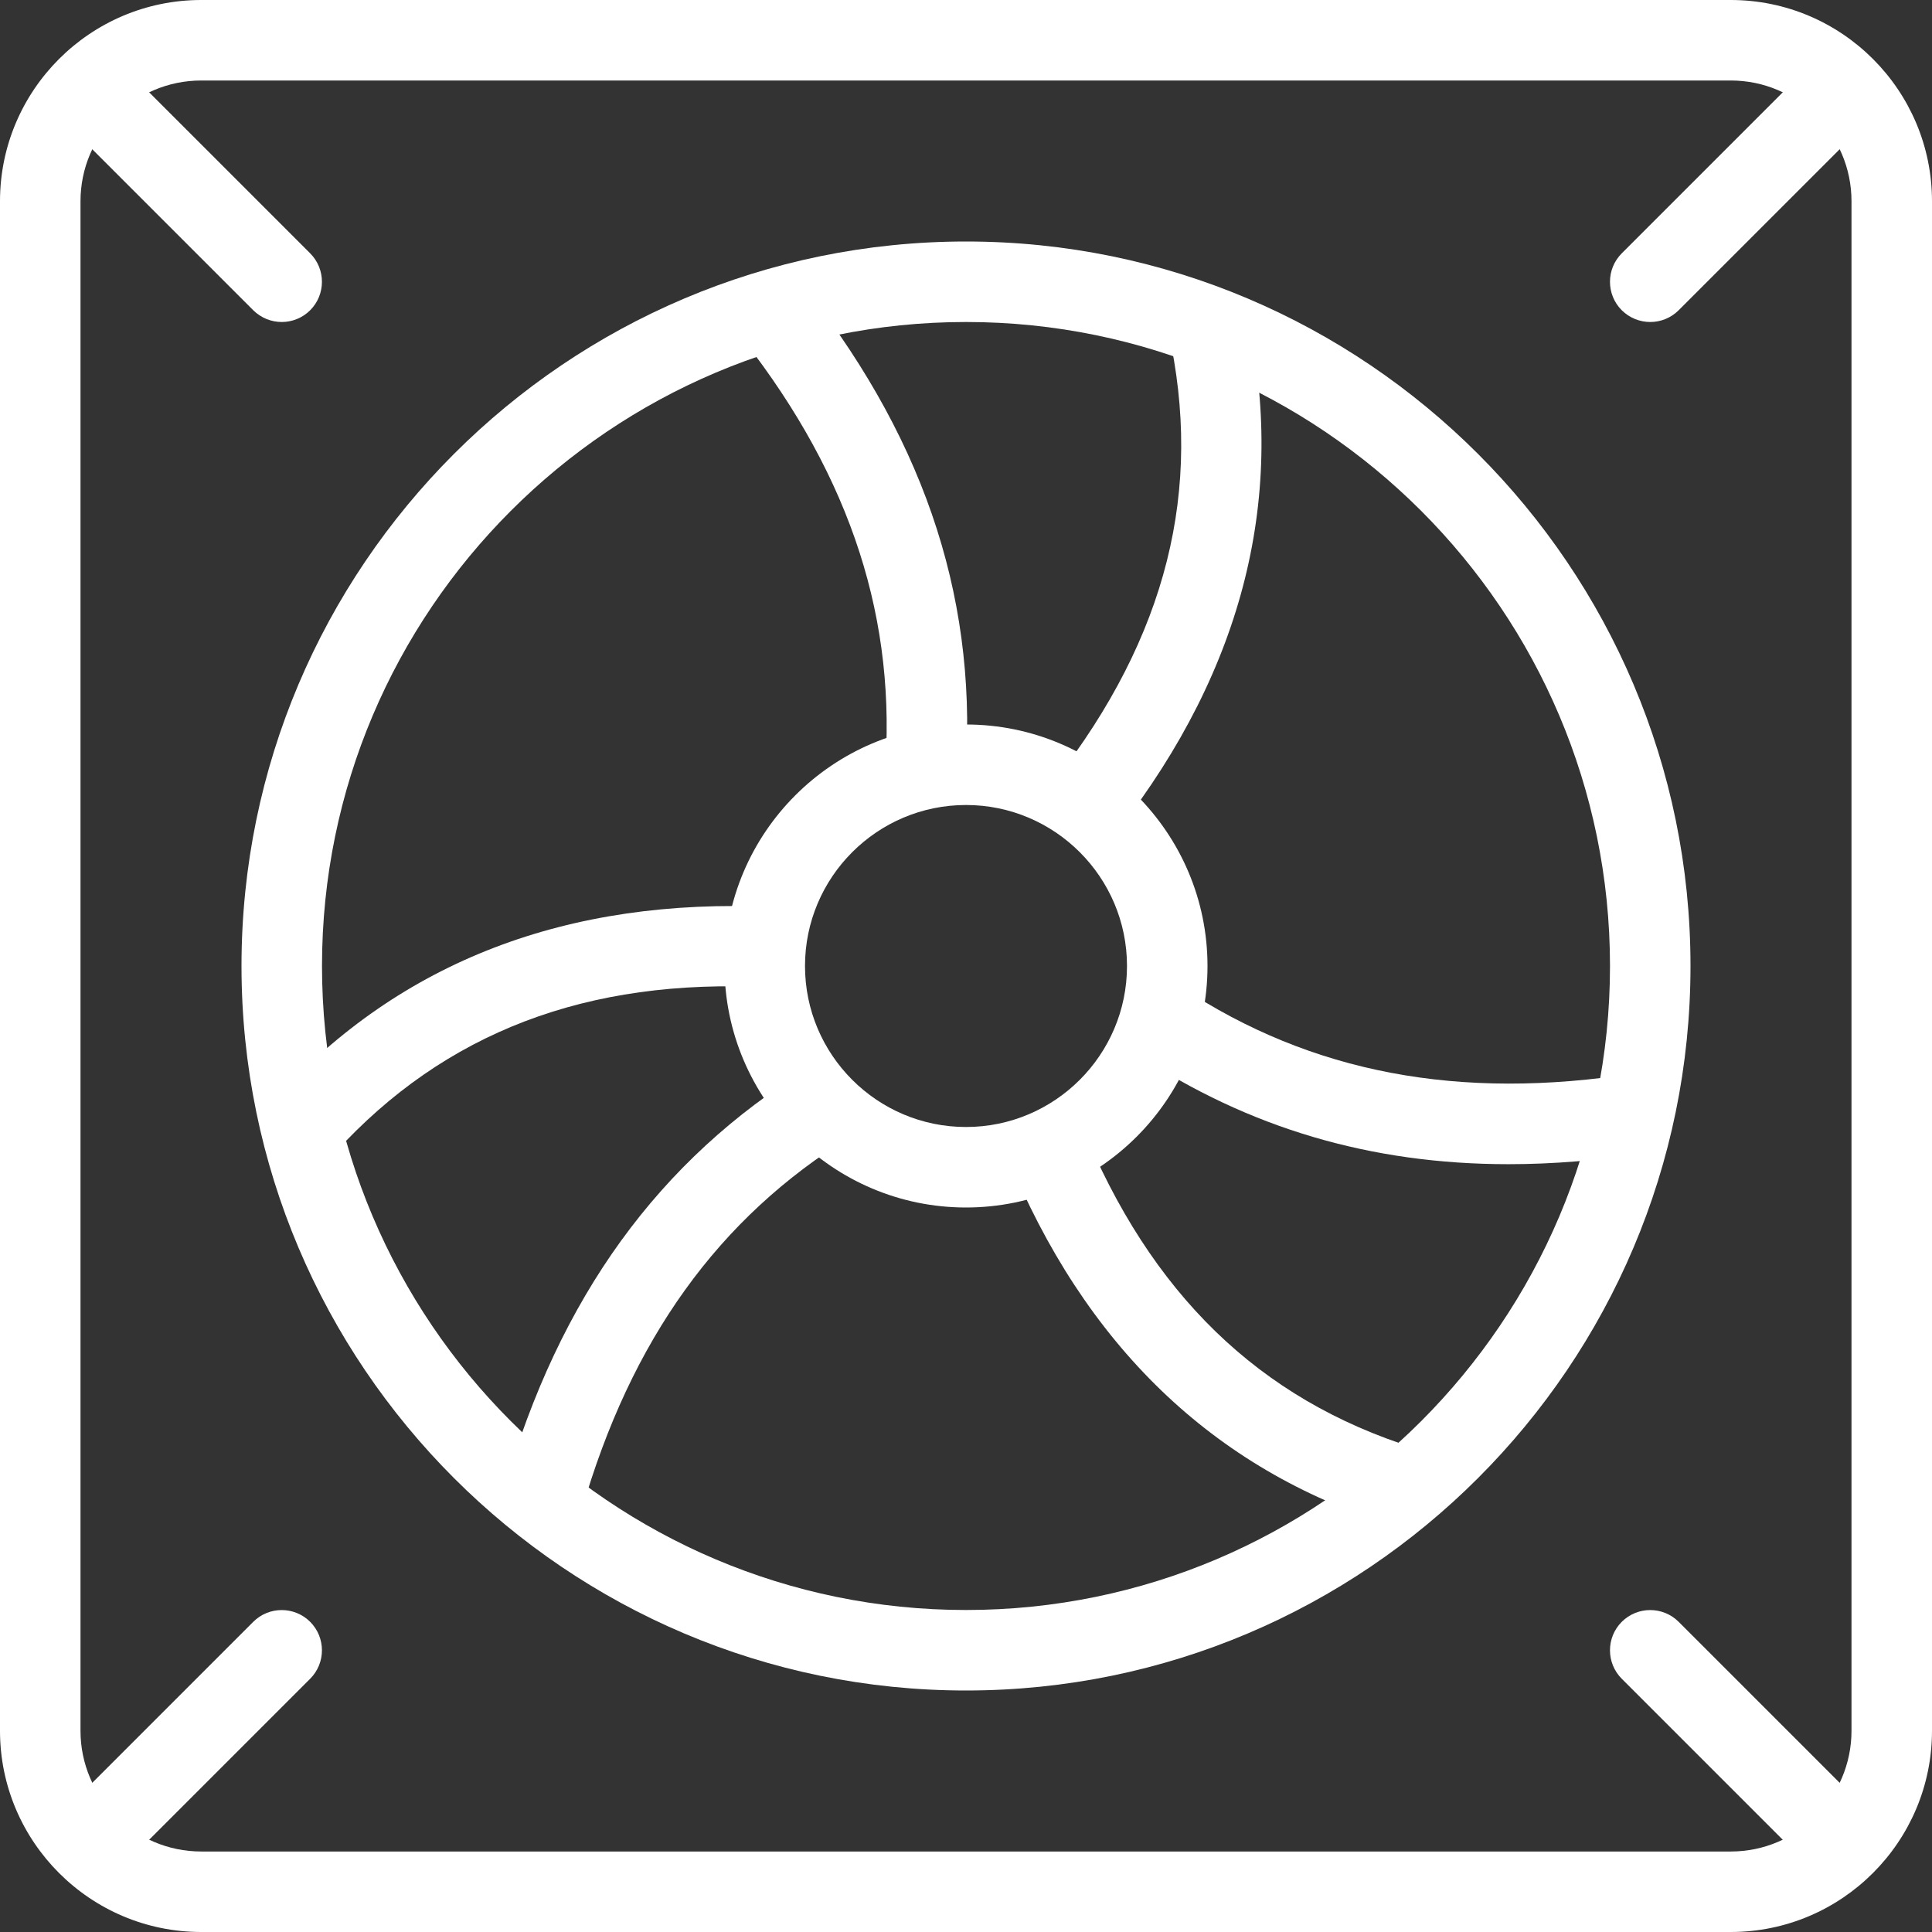
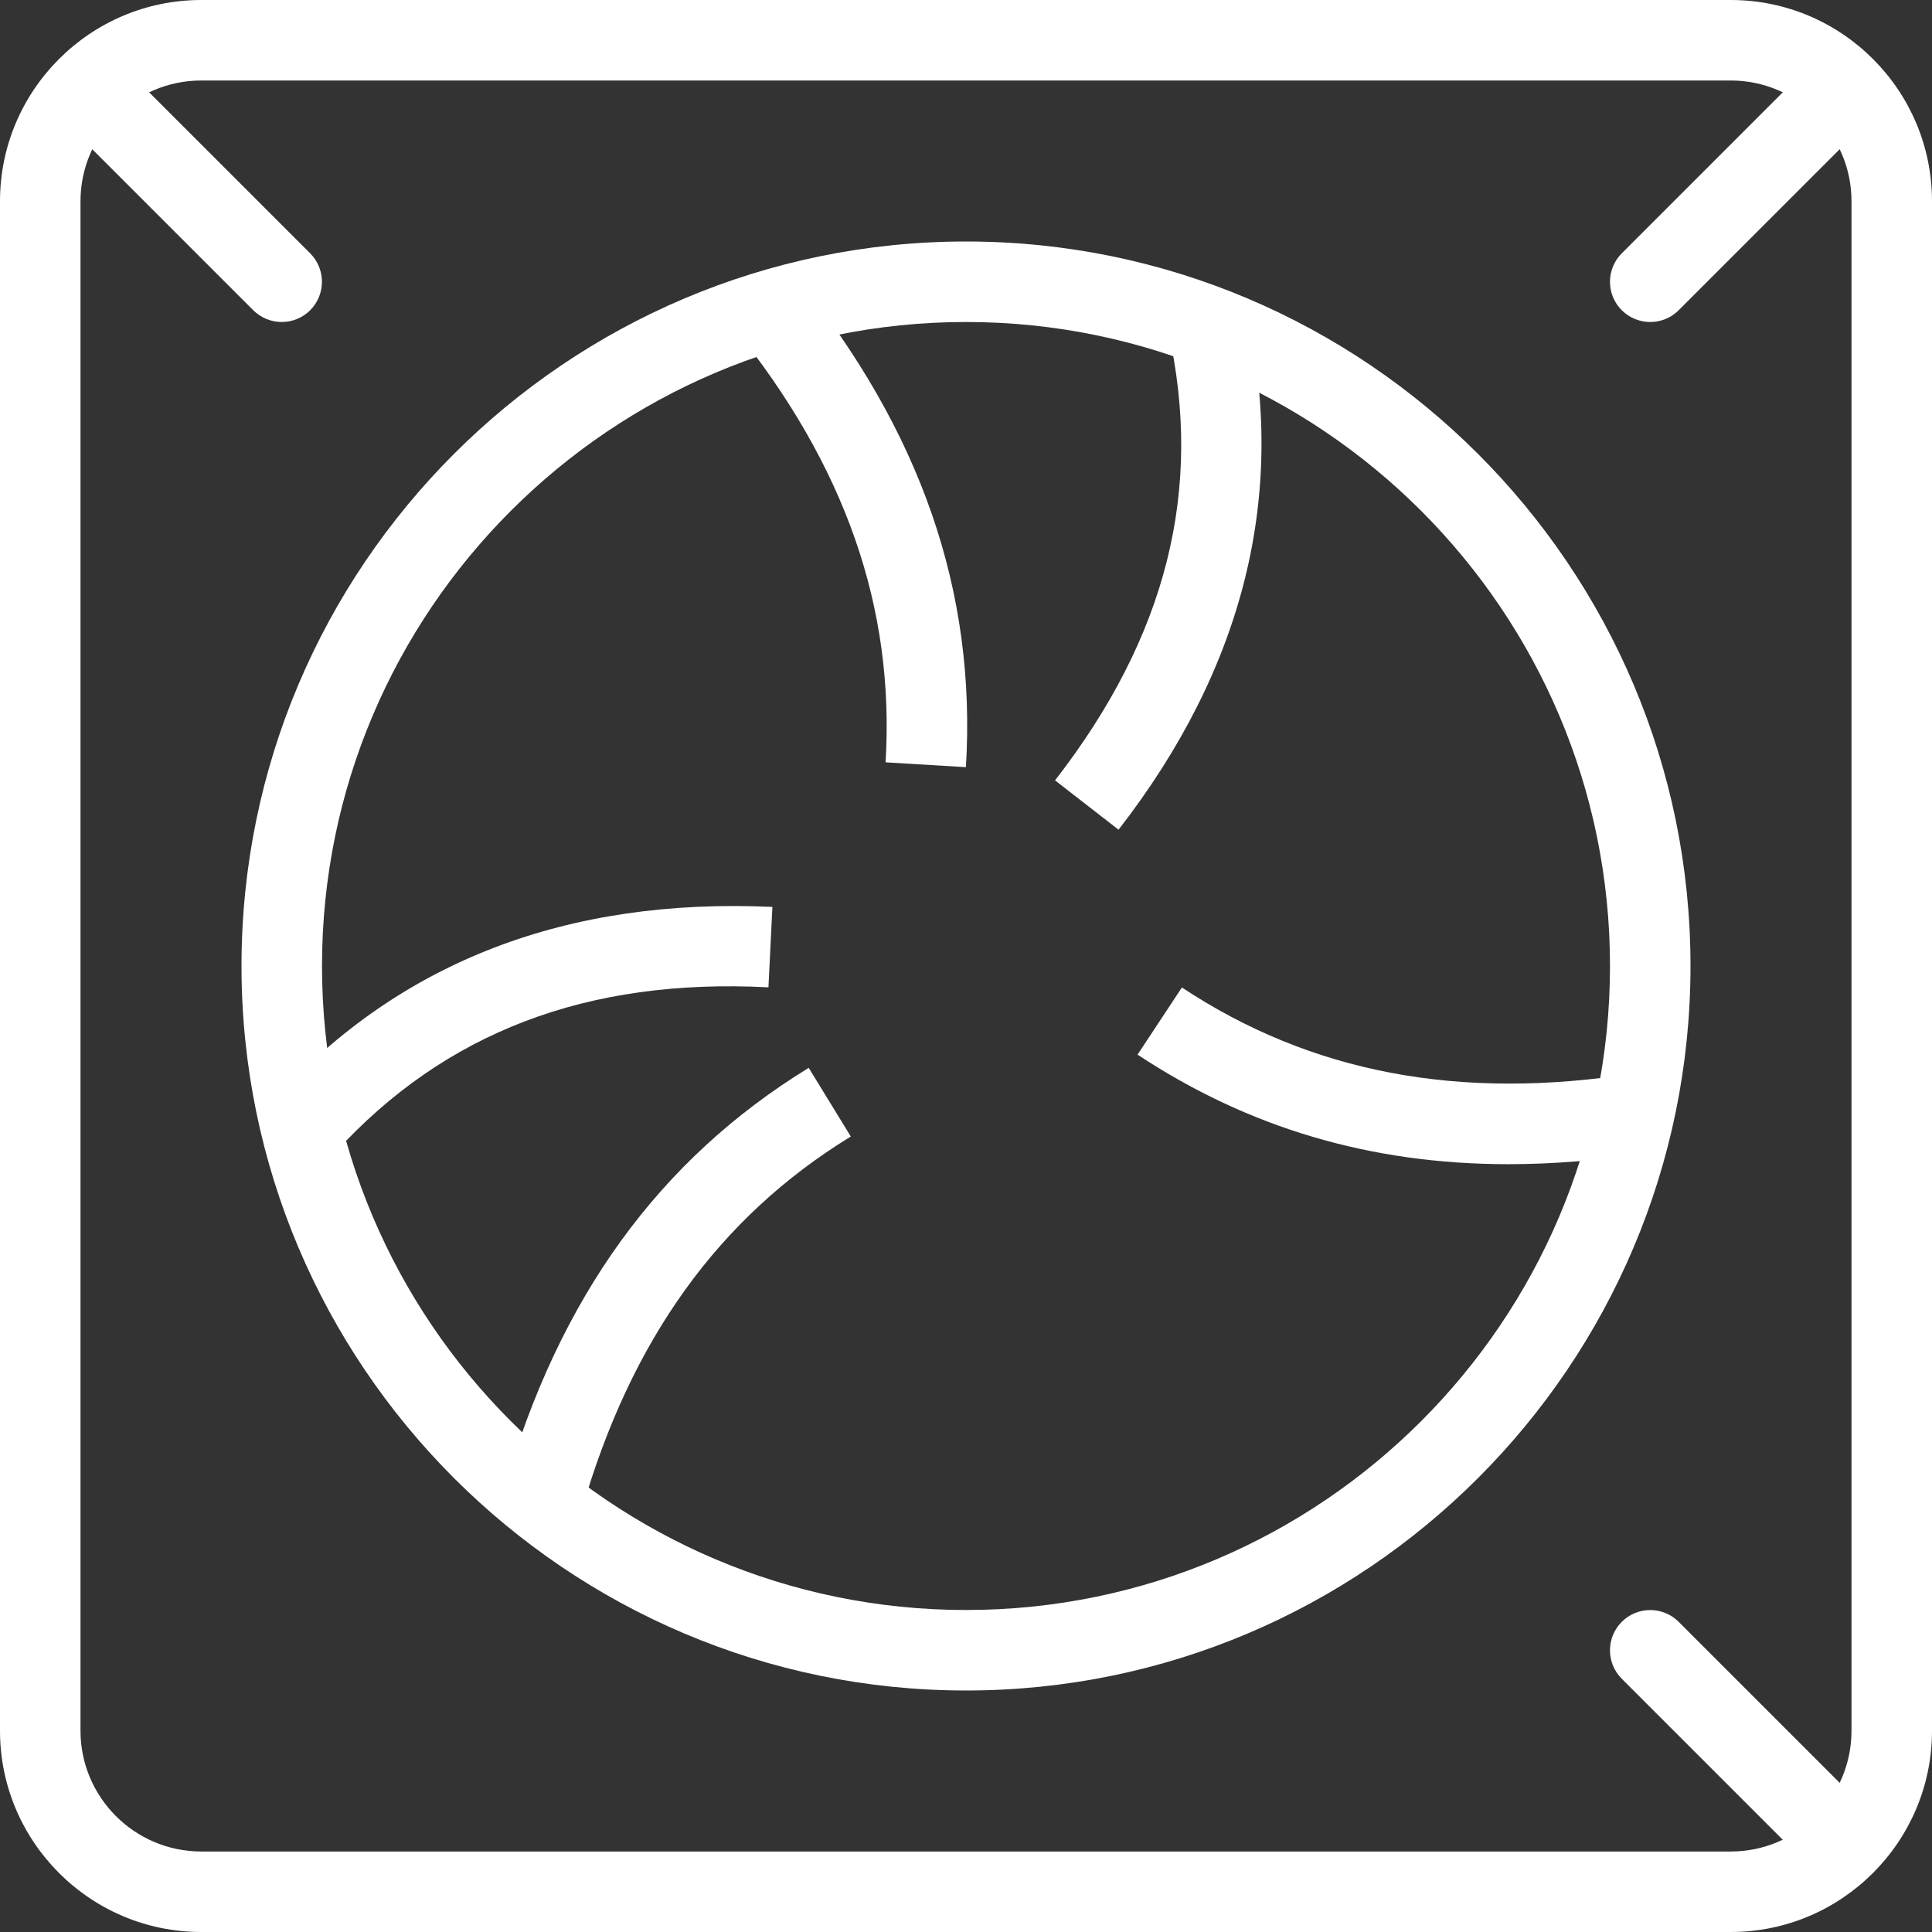
<svg xmlns="http://www.w3.org/2000/svg" version="1.1" width="512" height="512" x="0" y="0" viewBox="0 0 24 24" style="enable-background:new 0 0 512 512" xml:space="preserve" class="">
  <rect x="0" y="0" width="24" height="24" fill="#333333" stroke="none" />
  <g>
    <path d="m21.5 24h-19c-1.379 0-2.5-1.122-2.5-2.5v-19c0-1.378 1.121-2.5 2.5-2.5h19c1.379 0 2.5 1.122 2.5 2.5v19c0 1.378-1.121 2.5-2.5 2.5zm-19-23c-.827 0-1.5.673-1.5 1.5v19c0 .827.673 1.5 1.5 1.5h19c.827 0 1.5-.673 1.5-1.5v-19c0-.827-.673-1.5-1.5-1.5z" fill="#ffffff" data-original="#000000" style="" class="" />
    <path d="m12 21c-4.963 0-9-4.038-9-9s4.037-9 9-9 9 4.038 9 9-4.037 9-9 9zm0-17c-4.411 0-8 3.589-8 8s3.589 8 8 8 8-3.589 8-8-3.589-8-8-8z" fill="#ffffff" data-original="#000000" style="" class="" />
-     <path d="m12 15c-1.654 0-3-1.346-3-3s1.346-3 3-3 3 1.346 3 3-1.346 3-3 3zm0-5c-1.103 0-2 .897-2 2s.897 2 2 2 2-.897 2-2-.897-2-2-2z" fill="#ffffff" data-original="#000000" style="" class="" />
    <path d="m11.999 9.53-.998-.06c.116-1.921-.502-3.689-1.89-5.405l.777-.629c1.552 1.918 2.243 3.912 2.111 6.094z" fill="#ffffff" data-original="#000000" style="" class="" />
    <path d="m13.895 10.307-.789-.613c1.387-1.786 1.847-3.613 1.406-5.584l.977-.218c.501 2.249-.035 4.407-1.594 6.415z" fill="#ffffff" data-original="#000000" style="" class="" />
    <path d="m18.738 14.462c-1.711 0-3.23-.451-4.607-1.361l.551-.834c1.607 1.062 3.45 1.41 5.626 1.066l.156.987c-.597.095-1.171.142-1.726.142z" fill="#ffffff" data-original="#000000" style="" class="" />
-     <path d="m17.271 18.942c-2.2-.69-3.802-2.234-4.76-4.588l.926-.377c.853 2.093 2.204 3.405 4.133 4.011z" fill="#ffffff" data-original="#000000" style="" class="" />
    <path d="m7.225 18.766-.961-.276c.683-2.373 1.92-4.082 3.782-5.225l.523.853c-1.64 1.005-2.734 2.526-3.344 4.648z" fill="#ffffff" data-original="#000000" style="" class="" />
    <path d="m4.164 14.316-.738-.675c1.554-1.701 3.625-2.491 6.169-2.375l-.049.999c-2.254-.117-4.02.559-5.382 2.051z" fill="#ffffff" data-original="#000000" style="" class="" />
    <path d="m22.75 23.25c-.128 0-.256-.049-.354-.146l-2.25-2.25c-.195-.195-.195-.512 0-.707s.512-.195.707 0l2.25 2.25c.195.195.195.512 0 .707-.097.097-.225.146-.353.146z" fill="#ffffff" data-original="#000000" style="" class="" />
-     <path d="m1.25 23.25c-.128 0-.256-.049-.354-.146-.195-.195-.195-.512 0-.707l2.25-2.25c.195-.195.512-.195.707 0s.195.512 0 .707l-2.25 2.25c-.097.097-.225.146-.353.146z" fill="#ffffff" data-original="#000000" style="" class="" />
    <path d="m20.5 4c-.128 0-.256-.049-.354-.146-.195-.195-.195-.512 0-.707l2.25-2.25c.195-.195.512-.195.707 0s.195.512 0 .707l-2.25 2.25c-.097.097-.225.146-.353.146z" fill="#ffffff" data-original="#000000" style="" class="" />
    <path d="m3.5 4c-.128 0-.256-.049-.354-.146l-2.25-2.25c-.195-.195-.195-.512 0-.707s.512-.195.707 0l2.25 2.25c.195.195.195.512 0 .707-.097.097-.225.146-.353.146z" fill="#ffffff" data-original="#000000" style="" class="" />
  </g>
</svg>